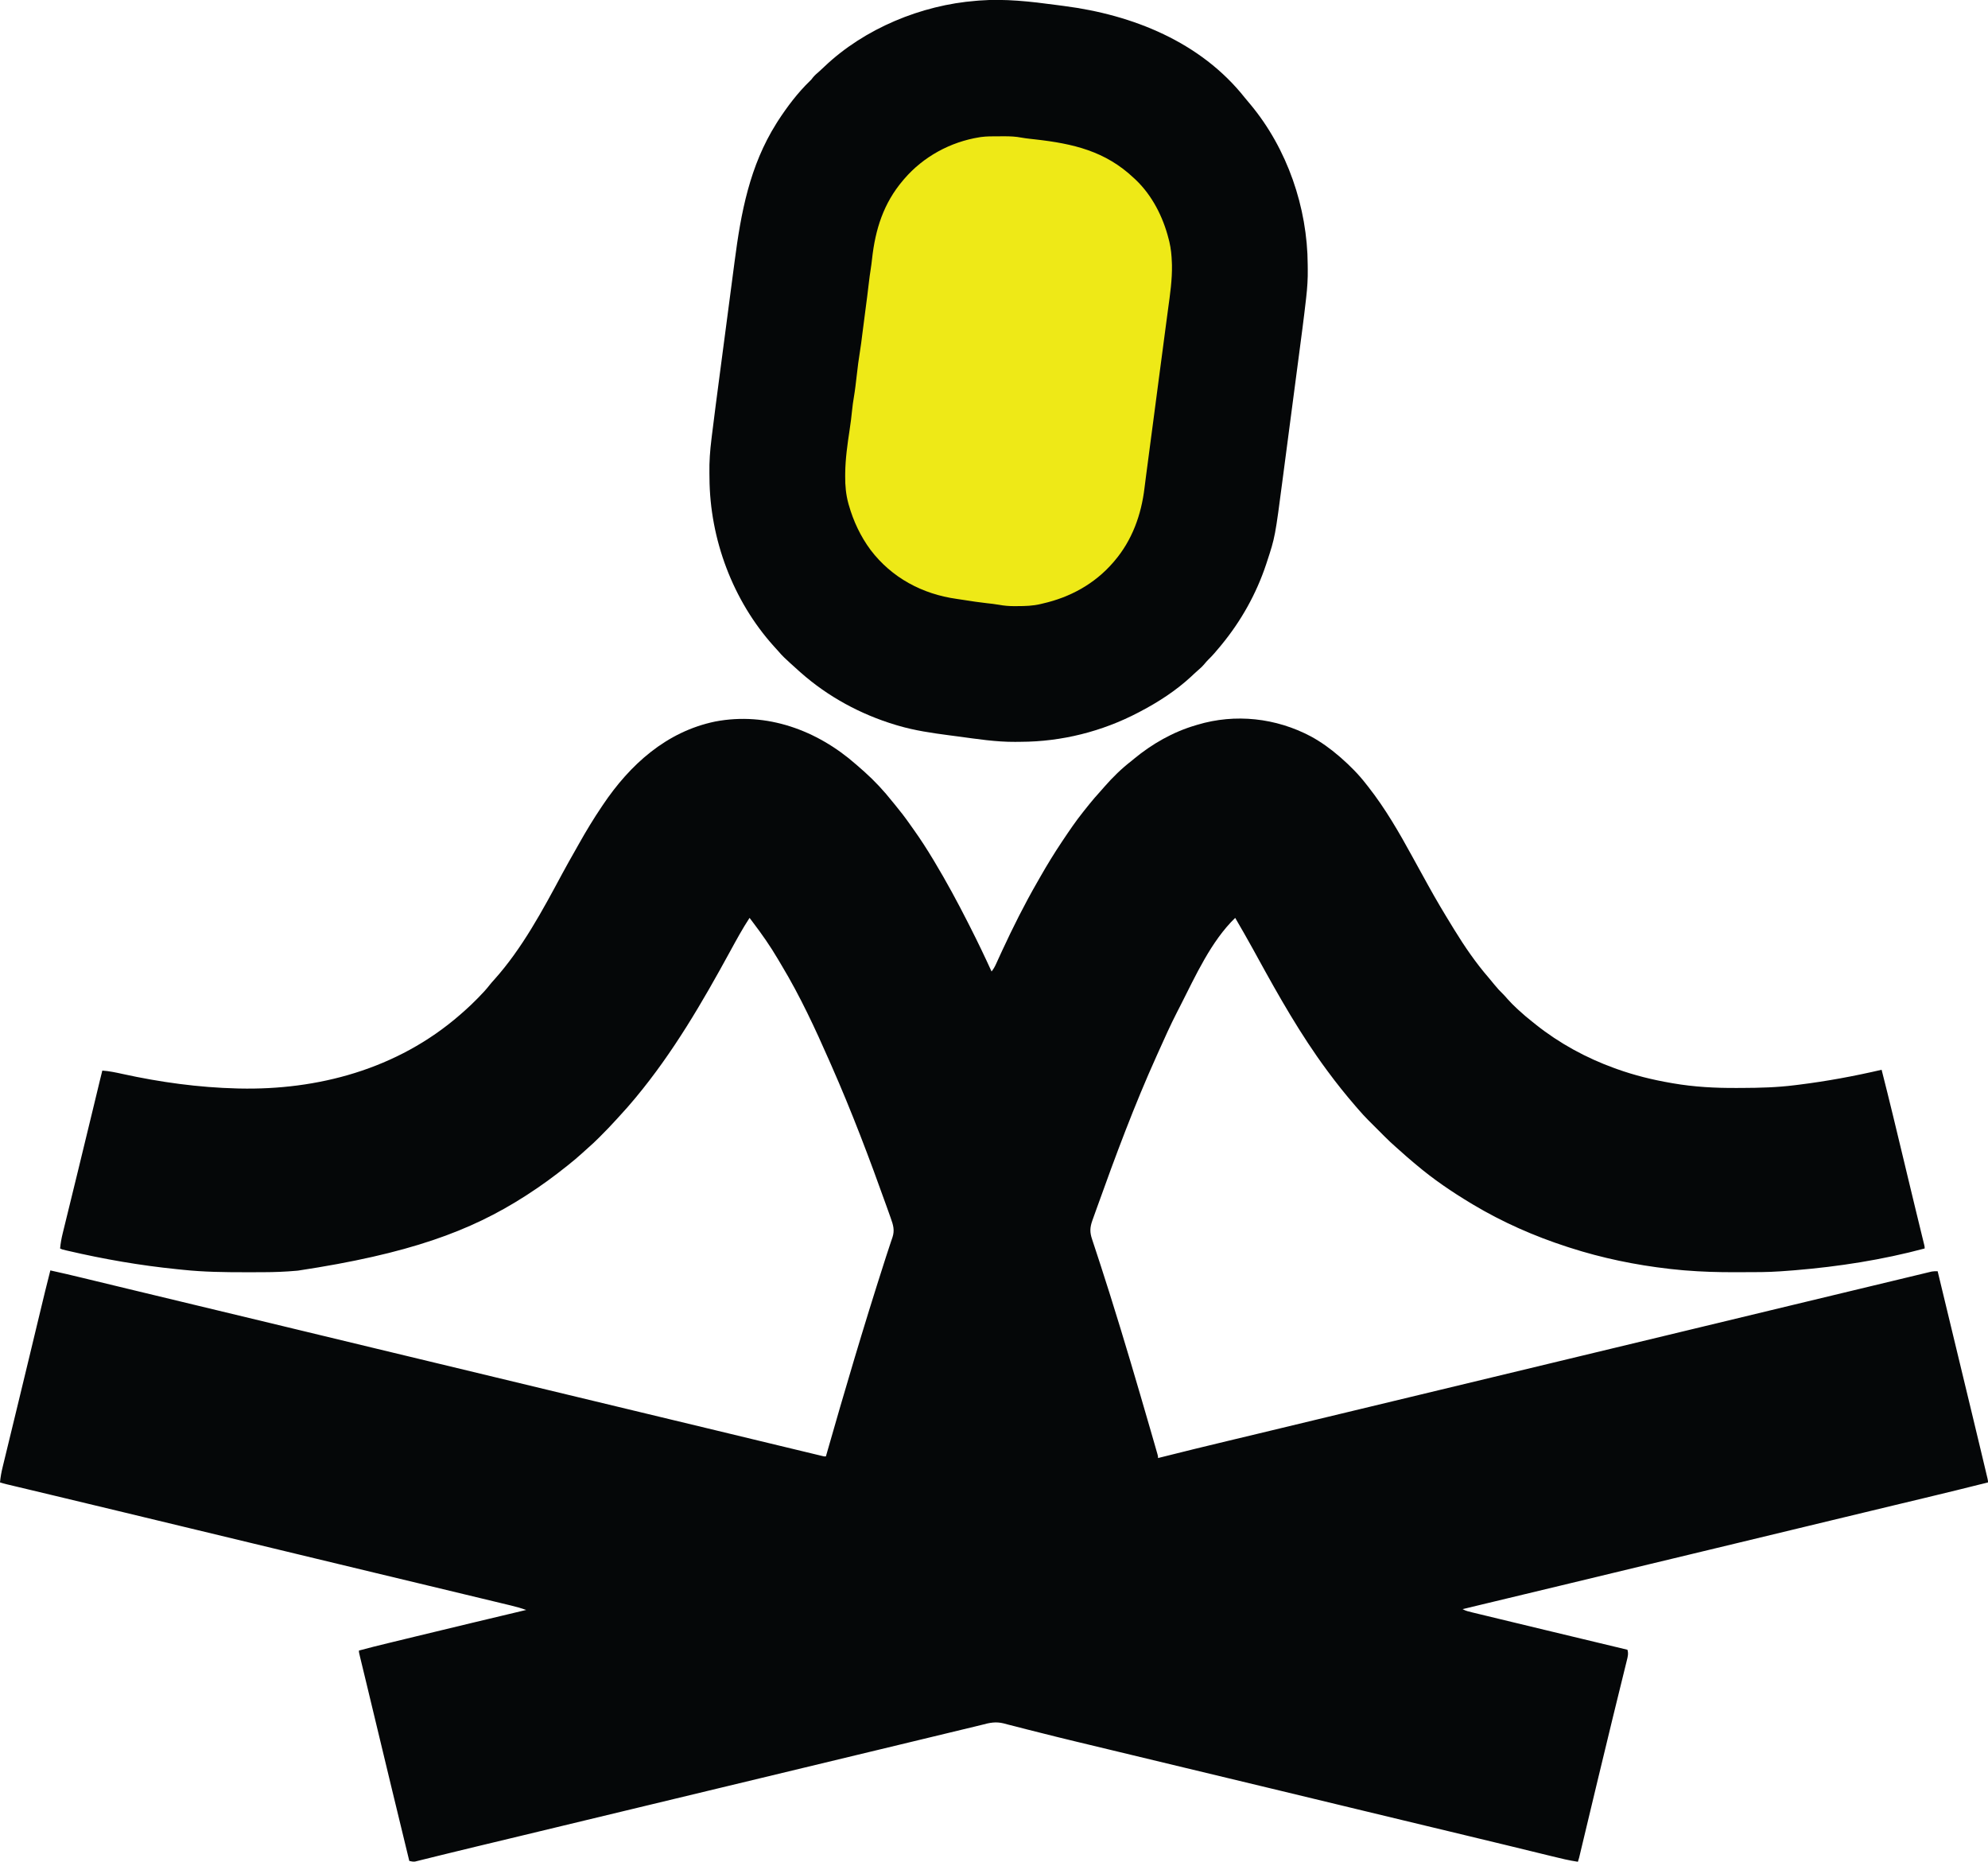
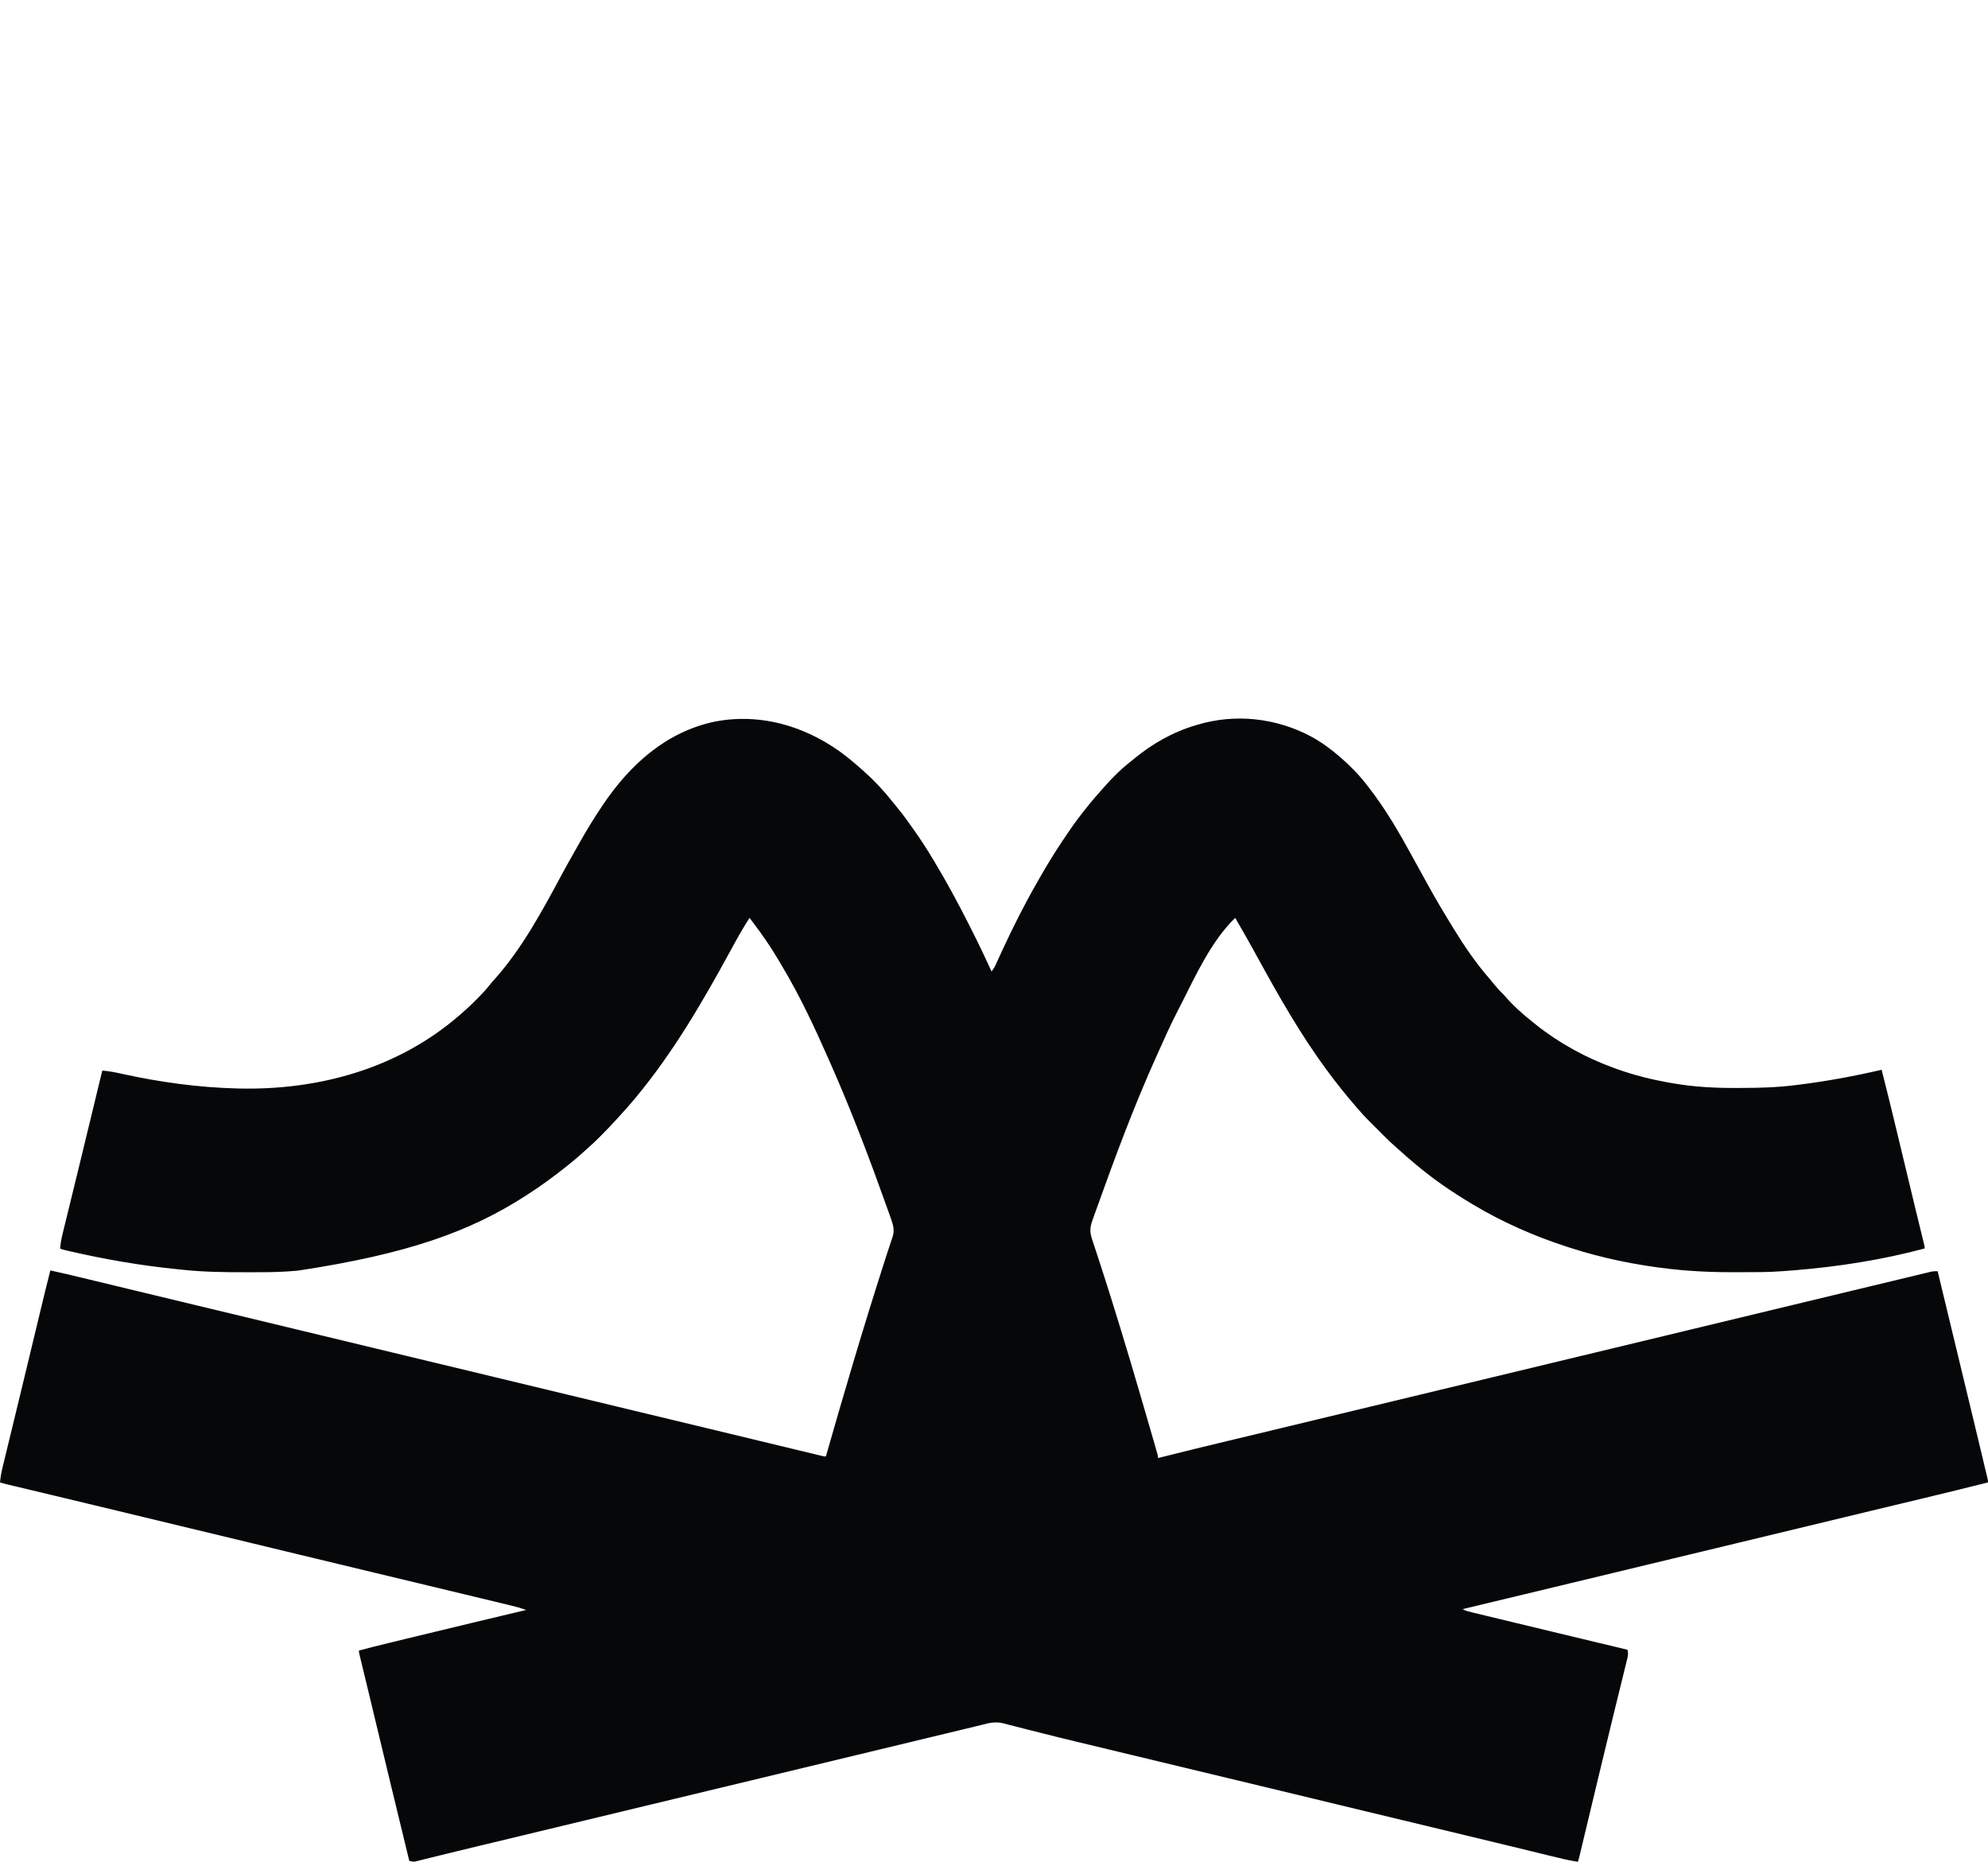
<svg xmlns="http://www.w3.org/2000/svg" version="1.1" width="2448" height="2292">
  <path d="M0 0 C0.712 0.612 1.423 1.225 2.156 1.855 C4.122 3.551 6.063 5.272 8 7 C8.855 7.75 9.709 8.5 10.59 9.273 C23.132 20.485 34.556 32.819 45 46 C46.024 47.247 47.05 48.491 48.078 49.734 C54.589 57.622 60.789 65.629 66.622 74.029 C68.157 76.225 69.714 78.403 71.273 80.582 C79.708 92.418 87.517 104.543 95 117 C95.794 118.318 95.794 118.318 96.604 119.663 C111.383 144.252 124.992 169.372 137.96 194.95 C138.974 196.949 139.99 198.948 141.006 200.946 C150.069 218.786 158.696 236.795 167 255 C169.363 252.058 170.985 249.148 172.539 245.715 C173.028 244.645 173.518 243.574 174.022 242.471 C174.551 241.305 175.08 240.139 175.625 238.938 C176.788 236.399 177.958 233.863 179.129 231.328 C179.437 230.661 179.746 229.993 180.063 229.305 C193.33 200.67 207.454 172.467 223.209 145.115 C224.437 142.979 225.659 140.84 226.877 138.697 C235.243 123.983 244.029 109.636 253.438 95.562 C253.892 94.882 254.347 94.202 254.815 93.501 C262.714 81.711 270.695 69.902 279.562 58.812 C280.017 58.239 280.472 57.666 280.941 57.075 C282.289 55.38 283.644 53.689 285 52 C285.785 51.019 286.57 50.038 287.379 49.027 C291.658 43.736 296.072 38.605 300.664 33.582 C302.55 31.497 304.391 29.387 306.227 27.258 C316.164 15.882 327.056 5.243 339 -4 C340.137 -4.934 341.271 -5.872 342.402 -6.812 C364.582 -25.155 390.321 -39.866 418 -48 C418.772 -48.235 419.544 -48.47 420.339 -48.712 C467.143 -62.82 517.349 -57.183 560.353 -34.334 C572.829 -27.498 584.246 -19.307 595 -10 C595.793 -9.318 596.586 -8.636 597.402 -7.934 C608.513 1.845 618.947 12.28 628 24 C628.981 25.241 629.963 26.482 630.945 27.723 C651.861 54.367 668.885 83.876 685.105 113.538 C687.064 117.116 689.03 120.69 691 124.262 C691.334 124.868 691.669 125.475 692.014 126.099 C694.707 130.982 697.401 135.864 700.098 140.745 C701.665 143.581 703.23 146.418 704.792 149.257 C714.079 166.126 723.906 182.607 734 199 C734.948 200.552 735.896 202.104 736.844 203.656 C749.559 224.376 763.523 244.709 779.477 263.074 C781.947 265.938 784.322 268.862 786.688 271.812 C789.882 275.741 793.211 279.371 796.883 282.855 C798.772 284.769 800.508 286.734 802.258 288.773 C805.863 292.923 809.721 296.704 813.75 300.438 C814.455 301.093 815.159 301.748 815.885 302.424 C821.409 307.526 827.08 312.361 833 317 C834.36 318.089 835.719 319.179 837.078 320.27 C866.092 343.38 899.142 361.4 934 374 C934.956 374.347 935.912 374.693 936.897 375.05 C958.703 382.857 980.946 388.344 1003.75 392.25 C1004.427 392.369 1005.104 392.488 1005.801 392.611 C1031.912 397.146 1058.19 398.545 1084.64 398.387 C1086.797 398.375 1088.954 398.367 1091.111 398.361 C1112.861 398.286 1134.403 397.726 1156 395 C1157.68 394.794 1159.359 394.588 1161.039 394.382 C1195.391 390.119 1229.29 383.837 1263 376 C1272.685 413.982 1281.822 452.093 1290.945 490.213 C1291.98 494.538 1293.016 498.863 1294.051 503.188 C1294.305 504.249 1294.559 505.311 1294.821 506.405 C1298.226 520.63 1301.65 534.85 1305.105 549.062 C1305.299 549.857 1305.492 550.651 1305.691 551.47 C1307.469 558.789 1309.251 566.107 1311.039 573.424 C1311.808 576.576 1312.576 579.73 1313.344 582.883 C1313.617 583.998 1313.891 585.114 1314.173 586.264 C1314.417 587.266 1314.661 588.268 1314.912 589.301 C1315.124 590.168 1315.336 591.034 1315.554 591.927 C1316 594 1316 594 1316 596 C1264.079 609.93 1210.223 618.305 1156.688 622.75 C1155.975 622.809 1155.263 622.868 1154.529 622.929 C1150.381 623.268 1146.231 623.578 1142.078 623.859 C1140.71 623.952 1139.342 624.048 1137.974 624.147 C1122.598 625.239 1107.196 625.187 1091.79 625.185 C1088.785 625.185 1085.78 625.192 1082.775 625.206 C1062.094 625.299 1041.619 624.687 1021 623 C1019.654 622.89 1019.654 622.89 1018.281 622.778 C1013.387 622.364 1008.506 621.866 1003.625 621.312 C1002.543 621.19 1002.543 621.19 1001.439 621.066 C959.938 616.321 918.763 607.847 879 595 C877.762 594.601 876.523 594.202 875.247 593.791 C835.124 580.77 796.231 563.665 760 542 C759.109 541.468 758.219 540.936 757.301 540.388 C733.816 526.278 710.923 510.724 690 493 C688.934 492.108 687.868 491.216 686.801 490.324 C680.939 485.411 675.164 480.421 669.512 475.266 C668.114 474.005 666.711 472.751 665.285 471.523 C660.332 467.255 655.642 462.789 651.027 458.16 C649.937 457.071 649.937 457.071 648.825 455.961 C647.3 454.437 645.777 452.911 644.255 451.385 C641.944 449.069 639.627 446.758 637.311 444.447 C635.82 442.956 634.33 441.465 632.84 439.973 C632.157 439.292 631.475 438.612 630.772 437.911 C626.316 433.434 622.109 428.795 618 424 C617.05 422.906 616.1 421.812 615.148 420.719 C603.211 406.895 591.817 392.718 581 378 C580.495 377.318 579.991 376.636 579.471 375.933 C547.488 332.637 520.891 285.704 495.03 238.592 C493.354 235.54 491.678 232.488 490 229.438 C489.508 228.543 489.508 228.543 489.006 227.63 C481.86 214.643 474.465 201.805 467 189 C437.328 217.73 418.209 260.301 399.702 296.66 C398.187 299.632 396.663 302.6 395.137 305.566 C387.206 321.09 380.071 336.976 372.95 352.882 C372.033 354.927 371.111 356.971 370.188 359.014 C342.769 419.723 319.535 482.266 297.072 544.947 C296.364 546.923 295.653 548.898 294.94 550.872 C293.954 553.609 292.975 556.349 292 559.09 C291.709 559.892 291.418 560.694 291.119 561.52 C288.047 570.223 287.842 576.005 290.805 584.723 C291.114 585.674 291.424 586.625 291.743 587.605 C292.418 589.672 293.1 591.736 293.788 593.799 C294.899 597.136 295.993 600.478 297.082 603.822 C298.618 608.539 300.16 613.255 301.705 617.969 C305.252 628.81 308.699 639.683 312.125 650.562 C312.64 652.197 312.64 652.197 313.166 653.864 C330.204 708.009 346.216 762.478 362 817 C362.302 818.042 362.604 819.085 362.915 820.159 C364.679 826.25 366.437 832.343 368.188 838.438 C368.395 839.158 368.602 839.878 368.816 840.619 C369.374 842.557 369.927 844.495 370.48 846.434 C370.927 847.997 370.927 847.997 371.384 849.592 C372 852 372 852 372 854 C373.093 853.724 374.187 853.449 375.313 853.165 C403.056 846.176 430.841 839.385 458.668 832.737 C467.387 830.653 476.104 828.563 484.821 826.474 C488.249 825.653 491.676 824.832 495.103 824.011 C519.564 818.151 544.016 812.252 568.468 806.352 C605.994 797.298 643.525 788.267 681.063 779.266 C715.381 771.036 749.693 762.776 784 754.5 C819.328 745.978 854.66 737.474 890 729 C925.172 720.565 960.339 712.105 995.5 703.625 C996.668 703.343 997.835 703.062 999.038 702.772 C1004.937 701.349 1010.835 699.927 1016.734 698.504 C1017.902 698.222 1019.07 697.941 1020.273 697.651 C1022.633 697.081 1024.994 696.512 1027.354 695.943 C1068.198 686.092 1109.047 676.26 1149.897 666.431 C1156.713 664.791 1163.529 663.151 1170.345 661.51 C1195.761 655.394 1221.178 649.281 1246.598 643.179 C1256.756 640.741 1266.914 638.299 1277.071 635.851 C1283.215 634.371 1289.36 632.894 1295.505 631.421 C1298.891 630.609 1302.276 629.796 1305.66 628.977 C1309.234 628.114 1312.81 627.257 1316.387 626.402 C1317.408 626.154 1318.43 625.905 1319.482 625.649 C1320.412 625.428 1321.342 625.208 1322.3 624.98 C1323.094 624.789 1323.888 624.598 1324.707 624.401 C1327.179 623.969 1329.495 623.93 1332 624 C1345.655 680.526 1359.304 737.053 1372.898 793.593 C1373.676 796.828 1374.454 800.063 1375.233 803.298 C1378.496 816.864 1381.753 830.431 1385 844 C1385.224 844.935 1385.447 845.869 1385.678 846.832 C1386.989 852.315 1388.298 857.798 1389.603 863.282 C1390.002 864.958 1390.402 866.635 1390.802 868.311 C1391.347 870.59 1391.888 872.869 1392.429 875.149 C1392.734 876.431 1393.039 877.712 1393.353 879.033 C1394 882 1394 882 1394 884 C1367.594 890.664 1341.146 897.135 1314.658 903.465 C1304.873 905.804 1295.09 908.149 1285.306 910.494 C1283.013 911.044 1280.72 911.593 1278.427 912.142 C1252.948 918.247 1227.477 924.385 1202.008 930.529 C1192.582 932.802 1183.157 935.075 1173.732 937.348 C1171.369 937.918 1169.007 938.488 1166.645 939.058 C1140.265 945.42 1113.883 951.774 1087.5 958.125 C1086.386 958.393 1085.272 958.661 1084.125 958.938 C1058.767 965.042 1033.408 971.144 1008.047 977.238 C1006.981 977.494 1005.915 977.751 1004.817 978.014 C995.159 980.336 985.5 982.657 975.842 984.977 C940.01 993.587 904.185 1002.222 868.361 1010.863 C827.918 1020.618 787.466 1030.337 747 1040 C750.748 1042.175 754.781 1043.056 758.955 1044.049 C759.763 1044.246 760.57 1044.442 761.402 1044.644 C764.111 1045.301 766.821 1045.951 769.531 1046.602 C771.474 1047.071 773.416 1047.541 775.358 1048.012 C780.636 1049.289 785.916 1050.56 791.197 1051.83 C796.717 1053.159 802.236 1054.493 807.755 1055.826 C821.835 1059.226 835.917 1062.614 850 1066 C852.415 1066.581 854.831 1067.162 857.246 1067.743 C888.16 1075.176 919.079 1082.595 950 1090 C951.478 1094.76 950.386 1098.752 949.199 1103.436 C948.994 1104.283 948.788 1105.129 948.576 1106.002 C947.885 1108.838 947.179 1111.671 946.473 1114.504 C945.975 1116.532 945.479 1118.56 944.984 1120.589 C943.916 1124.956 942.841 1129.321 941.762 1133.685 C940.048 1140.615 938.348 1147.549 936.652 1154.483 C936.072 1156.853 935.492 1159.224 934.912 1161.594 C934.622 1162.778 934.332 1163.962 934.033 1165.183 C933.141 1168.826 932.248 1172.469 931.354 1176.112 C925.467 1200.118 919.69 1224.15 913.935 1248.189 C912.732 1253.215 911.527 1258.24 910.323 1263.266 C908.493 1270.901 906.663 1278.535 904.833 1286.17 C904.495 1287.581 904.495 1287.581 904.151 1289.021 C902.606 1295.47 901.062 1301.919 899.52 1308.368 C898.406 1313.026 897.29 1317.683 896.175 1322.34 C895.637 1324.586 895.1 1326.833 894.563 1329.079 C893.82 1332.19 893.075 1335.301 892.329 1338.411 C892.108 1339.341 891.886 1340.271 891.657 1341.229 C891.453 1342.081 891.248 1342.933 891.038 1343.81 C890.86 1344.551 890.683 1345.292 890.501 1346.055 C890.071 1347.723 889.545 1349.366 889 1351 C878.391 1349.497 868.08 1346.95 857.688 1344.398 C855.762 1343.929 853.836 1343.46 851.91 1342.992 C847.778 1341.986 843.646 1340.978 839.514 1339.967 C829.445 1337.505 819.374 1335.057 809.302 1332.608 C805.8 1331.756 802.297 1330.903 798.795 1330.051 C776.498 1324.626 754.187 1319.266 731.871 1313.92 C722.514 1311.679 713.157 1309.435 703.801 1307.191 C702.232 1306.815 702.232 1306.815 700.632 1306.432 C675.761 1300.468 650.897 1294.474 626.033 1288.477 C620.141 1287.056 614.25 1285.635 608.358 1284.214 C605.999 1283.645 603.64 1283.077 601.281 1282.508 C599.529 1282.085 599.529 1282.085 597.742 1281.654 C595.382 1281.085 593.023 1280.516 590.663 1279.947 C564.193 1273.563 537.722 1267.186 511.25 1260.812 C510.133 1260.544 509.016 1260.275 507.864 1259.997 C473.642 1251.758 439.415 1243.537 405.186 1235.328 C377.523 1228.693 349.862 1222.047 322.208 1215.374 C319.783 1214.789 317.358 1214.204 314.933 1213.619 C313.733 1213.33 312.533 1213.04 311.296 1212.742 C302.937 1210.726 294.577 1208.718 286.215 1206.713 C281.587 1205.602 276.96 1204.491 272.332 1203.379 C270.641 1202.973 270.641 1202.973 268.917 1202.558 C254.458 1199.081 240.025 1195.515 225.614 1191.845 C220.376 1190.515 215.132 1189.204 209.889 1187.894 C205.167 1186.711 200.456 1185.496 195.751 1184.25 C192.907 1183.507 190.056 1182.796 187.202 1182.094 C185.333 1181.624 183.474 1181.114 181.616 1180.602 C172.067 1178.308 164.7 1179.84 155.448 1182.348 C152.102 1183.239 148.734 1184.026 145.363 1184.817 C140.661 1185.922 135.968 1187.065 131.273 1188.199 C129.165 1188.707 127.057 1189.216 124.949 1189.724 C120.446 1190.809 115.944 1191.895 111.442 1192.982 C104.234 1194.722 97.025 1196.46 89.815 1198.198 C87.339 1198.794 84.862 1199.391 82.385 1199.988 C81.151 1200.286 79.916 1200.584 78.644 1200.89 C74.863 1201.802 71.082 1202.713 67.301 1203.625 C51.096 1207.532 34.888 1211.434 18.68 1215.328 C17.625 1215.581 16.571 1215.835 15.485 1216.096 C10.19 1217.368 4.895 1218.64 -0.4 1219.912 C-39.872 1229.394 -79.338 1238.901 -118.801 1248.419 C-153.884 1256.881 -188.972 1265.319 -224.065 1273.735 C-260.65 1282.508 -297.226 1291.316 -333.799 1300.138 C-359.586 1306.358 -385.373 1312.574 -411.164 1318.773 C-412.309 1319.049 -413.454 1319.324 -414.633 1319.607 C-425.823 1322.297 -437.013 1324.986 -448.204 1327.671 C-453.453 1328.93 -458.701 1330.189 -463.949 1331.449 C-464.954 1331.69 -465.959 1331.932 -466.994 1332.18 C-479.335 1335.144 -491.67 1338.132 -503.995 1341.163 C-506.157 1341.695 -508.32 1342.225 -510.483 1342.755 C-511.165 1342.922 -511.847 1343.089 -512.549 1343.261 C-513.878 1343.586 -515.206 1343.911 -516.535 1344.236 C-520.772 1345.275 -525.005 1346.328 -529.238 1347.384 C-531.319 1347.895 -533.399 1348.405 -535.48 1348.914 C-536.393 1349.146 -537.305 1349.378 -538.245 1349.617 C-539.489 1349.918 -539.489 1349.918 -540.759 1350.225 C-541.464 1350.401 -542.17 1350.576 -542.897 1350.757 C-545.448 1351.052 -547.519 1350.609 -550 1350 C-564.893 1288.783 -579.701 1227.547 -594.377 1166.278 C-597.37 1153.785 -600.372 1141.295 -603.391 1128.809 C-603.714 1127.472 -604.037 1126.135 -604.36 1124.798 C-605.77 1118.958 -607.183 1113.119 -608.601 1107.281 C-609.067 1105.351 -609.534 1103.422 -610 1101.492 C-610.208 1100.639 -610.416 1099.786 -610.63 1098.908 C-612 1093.227 -612 1093.227 -612 1091 C-600.082 1087.747 -588.103 1084.788 -576.098 1081.879 C-574.048 1081.381 -571.999 1080.883 -569.949 1080.385 C-564.458 1079.051 -558.966 1077.72 -553.474 1076.389 C-550.055 1075.561 -546.635 1074.731 -543.216 1073.902 C-497.506 1062.813 -451.762 1051.872 -406 1041 C-412.29 1038.789 -418.6 1037.015 -425.083 1035.47 C-426.058 1035.234 -427.032 1034.999 -428.036 1034.756 C-431.269 1033.976 -434.504 1033.201 -437.738 1032.426 C-440.05 1031.869 -442.362 1031.312 -444.674 1030.754 C-450.916 1029.25 -457.158 1027.75 -463.401 1026.252 C-469.323 1024.83 -475.244 1023.404 -481.165 1021.978 C-496.534 1018.277 -511.906 1014.584 -527.278 1010.894 C-530.824 1010.042 -534.37 1009.191 -537.917 1008.339 C-556.432 1003.893 -574.947 999.449 -593.464 995.009 C-624.482 987.57 -655.492 980.103 -686.5 972.625 C-688.253 972.202 -688.253 972.202 -690.041 971.771 C-693.582 970.917 -697.123 970.063 -700.664 969.209 C-704.205 968.355 -707.746 967.501 -711.287 966.647 C-713.649 966.077 -716.01 965.508 -718.371 964.938 C-749.134 957.519 -779.9 950.113 -810.666 942.708 C-814.019 941.901 -817.372 941.094 -820.725 940.287 C-822.96 939.75 -825.194 939.212 -827.429 938.674 C-843.318 934.85 -859.206 931.023 -875.094 927.195 C-884.264 924.986 -893.433 922.777 -902.603 920.568 C-904.859 920.025 -907.115 919.481 -909.37 918.938 C-934.952 912.776 -960.536 906.626 -986.129 900.512 C-987.217 900.252 -988.305 899.992 -989.427 899.724 C-999.821 897.24 -1010.216 894.758 -1020.613 892.28 C-1024.334 891.393 -1028.055 890.505 -1031.775 889.617 C-1033.494 889.207 -1035.212 888.798 -1036.931 888.389 C-1039.263 887.834 -1041.596 887.277 -1043.928 886.72 C-1044.608 886.559 -1045.288 886.398 -1045.989 886.232 C-1048.706 885.581 -1051.347 884.884 -1054 884 C-1053.4 877.505 -1052.287 871.371 -1050.729 865.044 C-1050.497 864.082 -1050.265 863.121 -1050.026 862.13 C-1049.253 858.933 -1048.472 855.738 -1047.691 852.543 C-1047.135 850.249 -1046.58 847.956 -1046.025 845.662 C-1044.834 840.743 -1043.639 835.824 -1042.441 830.906 C-1040.548 823.133 -1038.663 815.358 -1036.779 807.582 C-1036.136 804.929 -1035.493 802.277 -1034.85 799.624 C-1034.69 798.963 -1034.529 798.302 -1034.364 797.621 C-1033.217 792.886 -1032.068 788.151 -1030.919 783.417 C-1026.459 765.04 -1022.021 746.657 -1017.602 728.27 C-1017.307 727.044 -1017.012 725.819 -1016.709 724.556 C-1014.153 713.923 -1011.597 703.289 -1009.044 692.655 C-997.842 646.015 -997.842 646.015 -992 623 C-978.373 625.967 -964.812 629.172 -951.258 632.453 C-949.049 632.987 -946.84 633.52 -944.63 634.053 C-939.921 635.19 -935.212 636.328 -930.503 637.466 C-919.134 640.215 -907.762 642.959 -896.391 645.703 C-893.795 646.33 -891.198 646.957 -888.601 647.584 C-864.082 653.502 -839.556 659.394 -815.028 665.274 C-778.846 673.949 -742.67 682.652 -706.5 691.375 C-705.332 691.657 -704.165 691.938 -702.962 692.228 C-697.063 693.651 -691.165 695.073 -685.266 696.496 C-683.514 696.918 -683.514 696.918 -681.727 697.349 C-679.367 697.919 -677.006 698.488 -674.646 699.057 C-648.265 705.42 -621.883 711.774 -595.5 718.125 C-594.386 718.393 -593.272 718.661 -592.125 718.938 C-566.767 725.042 -541.408 731.144 -516.047 737.238 C-514.449 737.622 -514.449 737.622 -512.819 738.014 C-504.223 740.08 -495.627 742.145 -487.031 744.211 C-450.75 752.929 -414.473 761.67 -378.199 770.419 C-343.121 778.88 -308.037 787.318 -272.948 795.732 C-239.307 803.799 -205.673 811.894 -172.042 820.006 C-153.752 824.417 -135.46 828.827 -117.169 833.236 C-114.05 833.988 -110.932 834.74 -107.813 835.492 C-97.562 837.963 -87.312 840.433 -77.06 842.899 C-72.969 843.883 -68.879 844.867 -64.789 845.854 C-61.088 846.746 -57.386 847.637 -53.684 848.526 C-51.723 848.997 -49.763 849.471 -47.803 849.945 C-46.086 850.356 -46.086 850.356 -44.334 850.776 C-43.344 851.014 -42.354 851.253 -41.334 851.498 C-39.072 852.07 -39.072 852.07 -37 852 C-36.781 851.234 -36.563 850.468 -36.337 849.679 C-14.025 771.573 8.918 693.643 35.628 610.568 C36.215 608.747 36.8 606.926 37.383 605.104 C38.897 600.381 40.445 595.672 42.037 590.974 C42.533 589.485 42.533 589.485 43.038 587.965 C43.669 586.073 44.31 584.185 44.965 582.301 C47.855 573.538 45.948 567.218 42.922 558.785 C42.604 557.883 42.286 556.981 41.958 556.052 C40.896 553.053 39.824 550.057 38.75 547.062 C38.189 545.489 38.189 545.489 37.616 543.885 C16.805 485.572 -5.173 427.484 -30.194 370.828 C-30.995 369.01 -31.793 367.191 -32.591 365.372 C-50.204 325.259 -68.777 285.277 -91.38 247.701 C-92.985 245.024 -94.569 242.336 -96.148 239.645 C-105.427 223.889 -115.739 209.117 -126.805 194.572 C-128.212 192.721 -129.608 190.862 -131 189 C-139.714 202.301 -147.29 216.215 -154.903 230.161 C-189.222 293.023 -225.081 354.742 -271 410 C-271.422 410.509 -271.845 411.018 -272.28 411.542 C-278.11 418.547 -284.085 425.387 -290.285 432.066 C-292.016 433.936 -293.733 435.818 -295.434 437.715 C-301.486 444.448 -307.795 450.901 -314.188 457.312 C-315.031 458.161 -315.875 459.009 -316.744 459.883 C-321.114 464.242 -325.551 468.455 -330.233 472.478 C-332.645 474.555 -334.975 476.716 -337.312 478.875 C-342.715 483.795 -348.289 488.444 -354 493 C-354.508 493.408 -355.017 493.816 -355.541 494.236 C-371.44 506.979 -387.864 518.975 -405 530 C-405.78 530.503 -406.559 531.006 -407.363 531.525 C-474.761 574.771 -550.655 602.613 -686.926 623.238 C-687.926 623.333 -687.926 623.333 -688.945 623.43 C-702.558 624.652 -716.148 625.165 -729.809 625.203 C-731.374 625.21 -732.939 625.217 -734.504 625.224 C-739.482 625.244 -744.46 625.249 -749.438 625.25 C-750.287 625.25 -751.136 625.251 -752.012 625.251 C-777.632 625.258 -803.089 624.951 -828.592 622.253 C-831.122 621.987 -833.652 621.733 -836.183 621.48 C-881.469 616.907 -926.323 609.118 -970.648 598.793 C-971.364 598.627 -972.08 598.461 -972.818 598.291 C-977.755 597.122 -977.755 597.122 -980 596 C-979.405 589.567 -978.314 583.498 -976.757 577.233 C-976.528 576.293 -976.3 575.354 -976.064 574.386 C-975.305 571.269 -974.537 568.154 -973.77 565.039 C-973.225 562.81 -972.68 560.581 -972.137 558.352 C-970.974 553.589 -969.808 548.828 -968.639 544.067 C-966.804 536.594 -964.976 529.118 -963.151 521.642 C-962.533 519.112 -961.915 516.582 -961.296 514.051 C-960.835 512.164 -960.835 512.164 -960.365 510.238 C-959.426 506.393 -958.485 502.549 -957.545 498.704 C-951.704 474.82 -945.92 450.922 -940.151 427.02 C-938.326 419.458 -936.5 411.896 -934.674 404.335 C-934.08 401.872 -933.485 399.409 -932.891 396.946 C-932.534 395.464 -932.176 393.982 -931.818 392.5 C-931.513 391.236 -931.208 389.972 -930.894 388.67 C-929.945 384.776 -928.976 380.887 -928 377 C-919.501 377.585 -911.361 379.322 -903.065 381.152 C-856.63 391.347 -809.562 397.808 -762 399 C-761.092 399.023 -760.184 399.047 -759.249 399.071 C-663.958 401.147 -565.278 376.031 -487.477 308.266 C-485.446 306.408 -483.386 304.608 -481.301 302.812 C-476.531 298.648 -472.037 294.228 -467.562 289.75 C-466.724 288.911 -465.885 288.072 -465.02 287.208 C-459.971 282.112 -455.226 276.973 -450.816 271.312 C-449.05 269.064 -447.188 266.976 -445.25 264.875 C-411.088 226.781 -385.819 179.546 -361.716 134.718 C-356.536 125.096 -351.171 115.587 -345.758 106.096 C-344.21 103.369 -342.672 100.637 -341.14 97.902 C-332.338 82.202 -323.078 66.926 -313 52 C-312.55 51.329 -312.101 50.658 -311.638 49.967 C-278.282 0.279 -233.367 -40.331 -173.276 -52.735 C-109.734 -64.851 -47.619 -41.934 0 0 Z " fill="#050708" transform="translate(1054,941)" />
-   <path d="M0 0 C3.274 0.439 6.55 0.869 9.826 1.291 C94.201 12.156 178.024 45.581 232.314 114.184 C234.574 117.027 236.927 119.774 239.291 122.531 C284.562 176.913 309.455 249.347 309.773 319.778 C309.785 321.487 309.805 323.196 309.835 324.905 C310.042 336.736 309.257 348.352 307.914 360.104 C307.787 361.233 307.787 361.233 307.657 362.384 C304.957 386.3 301.749 410.157 298.607 434.018 C298.074 438.065 297.542 442.113 297.01 446.16 C295.527 457.455 294.042 468.75 292.553 480.045 C292.458 480.759 292.364 481.474 292.267 482.211 C292.076 483.659 291.885 485.106 291.694 486.554 C291.552 487.632 291.552 487.632 291.407 488.731 C291.265 489.809 291.265 489.809 291.12 490.91 C289.581 502.577 288.051 514.246 286.525 525.915 C284.943 538.009 283.354 550.103 281.758 562.195 C280.868 568.94 279.981 575.684 279.102 582.43 C269.621 655.099 269.621 655.099 259.478 685.906 C259.182 686.811 258.886 687.715 258.581 688.647 C246.5 724.957 227.771 758.39 203.478 787.906 C203.006 788.481 202.534 789.056 202.048 789.649 C197.264 795.451 192.443 801.147 187.017 806.367 C185.413 807.972 183.983 809.656 182.541 811.406 C179.866 814.58 176.942 817.234 173.779 819.914 C171.125 822.212 168.594 824.622 166.041 827.031 C147.498 844.186 125.807 858.227 103.478 869.906 C102.821 870.253 102.163 870.601 101.486 870.958 C56.793 894.438 6.783 907.019 -43.718 907.146 C-45.964 907.156 -48.209 907.187 -50.455 907.219 C-74.036 907.392 -97.594 903.655 -120.916 900.537 C-124.718 900.03 -128.521 899.536 -132.324 899.043 C-153.18 896.296 -174.177 893.242 -194.397 887.281 C-195.541 886.947 -196.686 886.613 -197.865 886.268 C-240.791 873.351 -280.923 851.63 -314.522 821.906 C-315.379 821.148 -316.236 820.39 -317.119 819.609 C-319.602 817.391 -322.062 815.15 -324.522 812.906 C-325.534 811.998 -326.547 811.091 -327.561 810.184 C-332.6 805.652 -337.479 801.105 -341.838 795.898 C-343.707 793.687 -345.674 791.588 -347.647 789.469 C-398.117 733.419 -426.438 657.533 -426.872 582.448 C-426.888 580.434 -426.915 578.42 -426.954 576.406 C-427.225 562.26 -426.179 548.514 -424.444 534.501 C-424.221 532.672 -423.999 530.842 -423.777 529.013 C-420.917 505.59 -417.831 482.196 -414.751 458.802 C-414.237 454.901 -413.724 451.001 -413.211 447.1 C-411.778 436.201 -410.343 425.303 -408.905 414.404 C-408.814 413.716 -408.724 413.028 -408.63 412.32 C-408.539 411.631 -408.448 410.942 -408.354 410.232 C-408.17 408.837 -407.986 407.442 -407.802 406.047 C-407.711 405.355 -407.62 404.663 -407.526 403.951 C-406.043 392.71 -404.568 381.469 -403.096 370.227 C-401.569 358.558 -400.034 346.889 -398.492 335.221 C-397.633 328.72 -396.777 322.219 -395.93 315.718 C-388.068 255.487 -377.454 198.251 -344.522 145.906 C-343.891 144.902 -343.261 143.898 -342.612 142.863 C-331.133 125.195 -318.253 108.133 -303.08 93.465 C-301.365 91.813 -301.365 91.813 -299.522 89.344 C-297.229 86.549 -294.697 84.364 -291.948 82.027 C-289.679 80.044 -287.507 77.982 -285.334 75.894 C-236.095 29.009 -165.926 0.122 -98.522 -5.094 C-97.27 -5.203 -96.018 -5.313 -94.729 -5.426 C-62.915 -7.858 -31.487 -4.226 0 0 Z " fill="#050708" transform="translate(1300.522,6.094)" />
-   <path d="M0 0 C2.251 -0.002 4.502 -0.02 6.753 -0.039 C14.099 -0.068 21.148 0.24 28.385 1.63 C31.959 2.277 35.542 2.712 39.149 3.115 C39.824 3.191 40.499 3.267 41.195 3.346 C42.598 3.503 44.001 3.66 45.404 3.816 C91.884 9.035 131.558 18.228 166.454 51.185 C167.263 51.93 168.073 52.675 168.907 53.443 C189.228 72.806 202.633 99.21 209.454 126.185 C209.762 127.389 210.07 128.593 210.387 129.834 C212.367 138.261 213.161 146.543 213.454 155.185 C213.516 156.794 213.516 156.794 213.579 158.435 C213.925 176.426 211.306 194.454 208.858 212.236 C207.171 224.545 205.572 236.867 203.954 249.185 C203.527 252.435 203.1 255.685 202.673 258.935 C202.58 259.642 202.487 260.349 202.391 261.077 C201.774 265.774 201.149 270.47 200.522 275.166 C199.49 282.905 198.469 290.646 197.452 298.388 C197.132 300.821 196.812 303.254 196.492 305.688 C195.812 310.853 195.133 316.019 194.454 321.185 C193.665 327.184 192.876 333.182 192.088 339.18 C191.776 341.548 191.465 343.916 191.154 346.283 C190.075 354.485 188.989 362.687 187.894 370.887 C187.336 375.069 186.784 379.252 186.235 383.435 C186.132 384.222 186.028 385.009 185.922 385.819 C185.599 388.274 185.276 390.73 184.954 393.185 C184.527 396.435 184.1 399.685 183.673 402.935 C183.569 403.723 183.466 404.51 183.359 405.322 C182.876 408.996 182.39 412.67 181.896 416.344 C181.166 421.777 180.44 427.208 179.813 432.654 C175.876 466.003 164.499 497.525 142.454 523.185 C141.97 523.749 141.486 524.312 140.988 524.893 C118.184 551.136 88.083 567.552 54.454 575.185 C53.567 575.401 52.68 575.616 51.766 575.838 C42.267 578.097 32.867 578.367 23.141 578.373 C21.995 578.385 20.848 578.397 19.667 578.41 C13.07 578.421 6.878 577.919 0.395 576.713 C-4.576 575.821 -9.592 575.313 -14.609 574.748 C-23.757 573.683 -32.843 572.432 -41.929 570.931 C-45.148 570.401 -48.37 569.92 -51.601 569.47 C-93.787 563.585 -131.484 543.493 -157.546 509.185 C-169.826 492.606 -178.656 473.885 -184.296 454.06 C-184.594 453.023 -184.594 453.023 -184.898 451.965 C-187.879 440.974 -188.89 430.045 -188.796 418.685 C-188.789 417.458 -188.781 416.231 -188.773 414.967 C-188.563 396.932 -186.062 379.375 -183.368 361.575 C-182.11 353.237 -181.005 344.912 -180.21 336.515 C-179.723 331.51 -179.005 326.581 -178.171 321.623 C-176.643 312.514 -175.593 303.359 -174.546 294.185 C-173.425 284.375 -172.243 274.6 -170.616 264.858 C-169.492 258.067 -168.643 251.252 -167.812 244.419 C-166.623 234.686 -165.336 224.967 -164.046 215.248 C-162.457 203.27 -160.906 191.29 -159.534 179.285 C-158.979 174.493 -158.331 169.731 -157.573 164.967 C-156.826 160.216 -156.214 155.469 -155.687 150.689 C-151.674 114.445 -141.535 82.3 -117.546 54.185 C-117.102 53.661 -116.657 53.137 -116.199 52.596 C-92.614 25.073 -59.248 6.892 -23.546 1.185 C-22.898 1.081 -22.251 0.978 -21.583 0.871 C-14.428 -0.094 -7.206 -0.001 0 0 Z " fill="#EEE917" transform="translate(1229.546,167.815)" />
</svg>